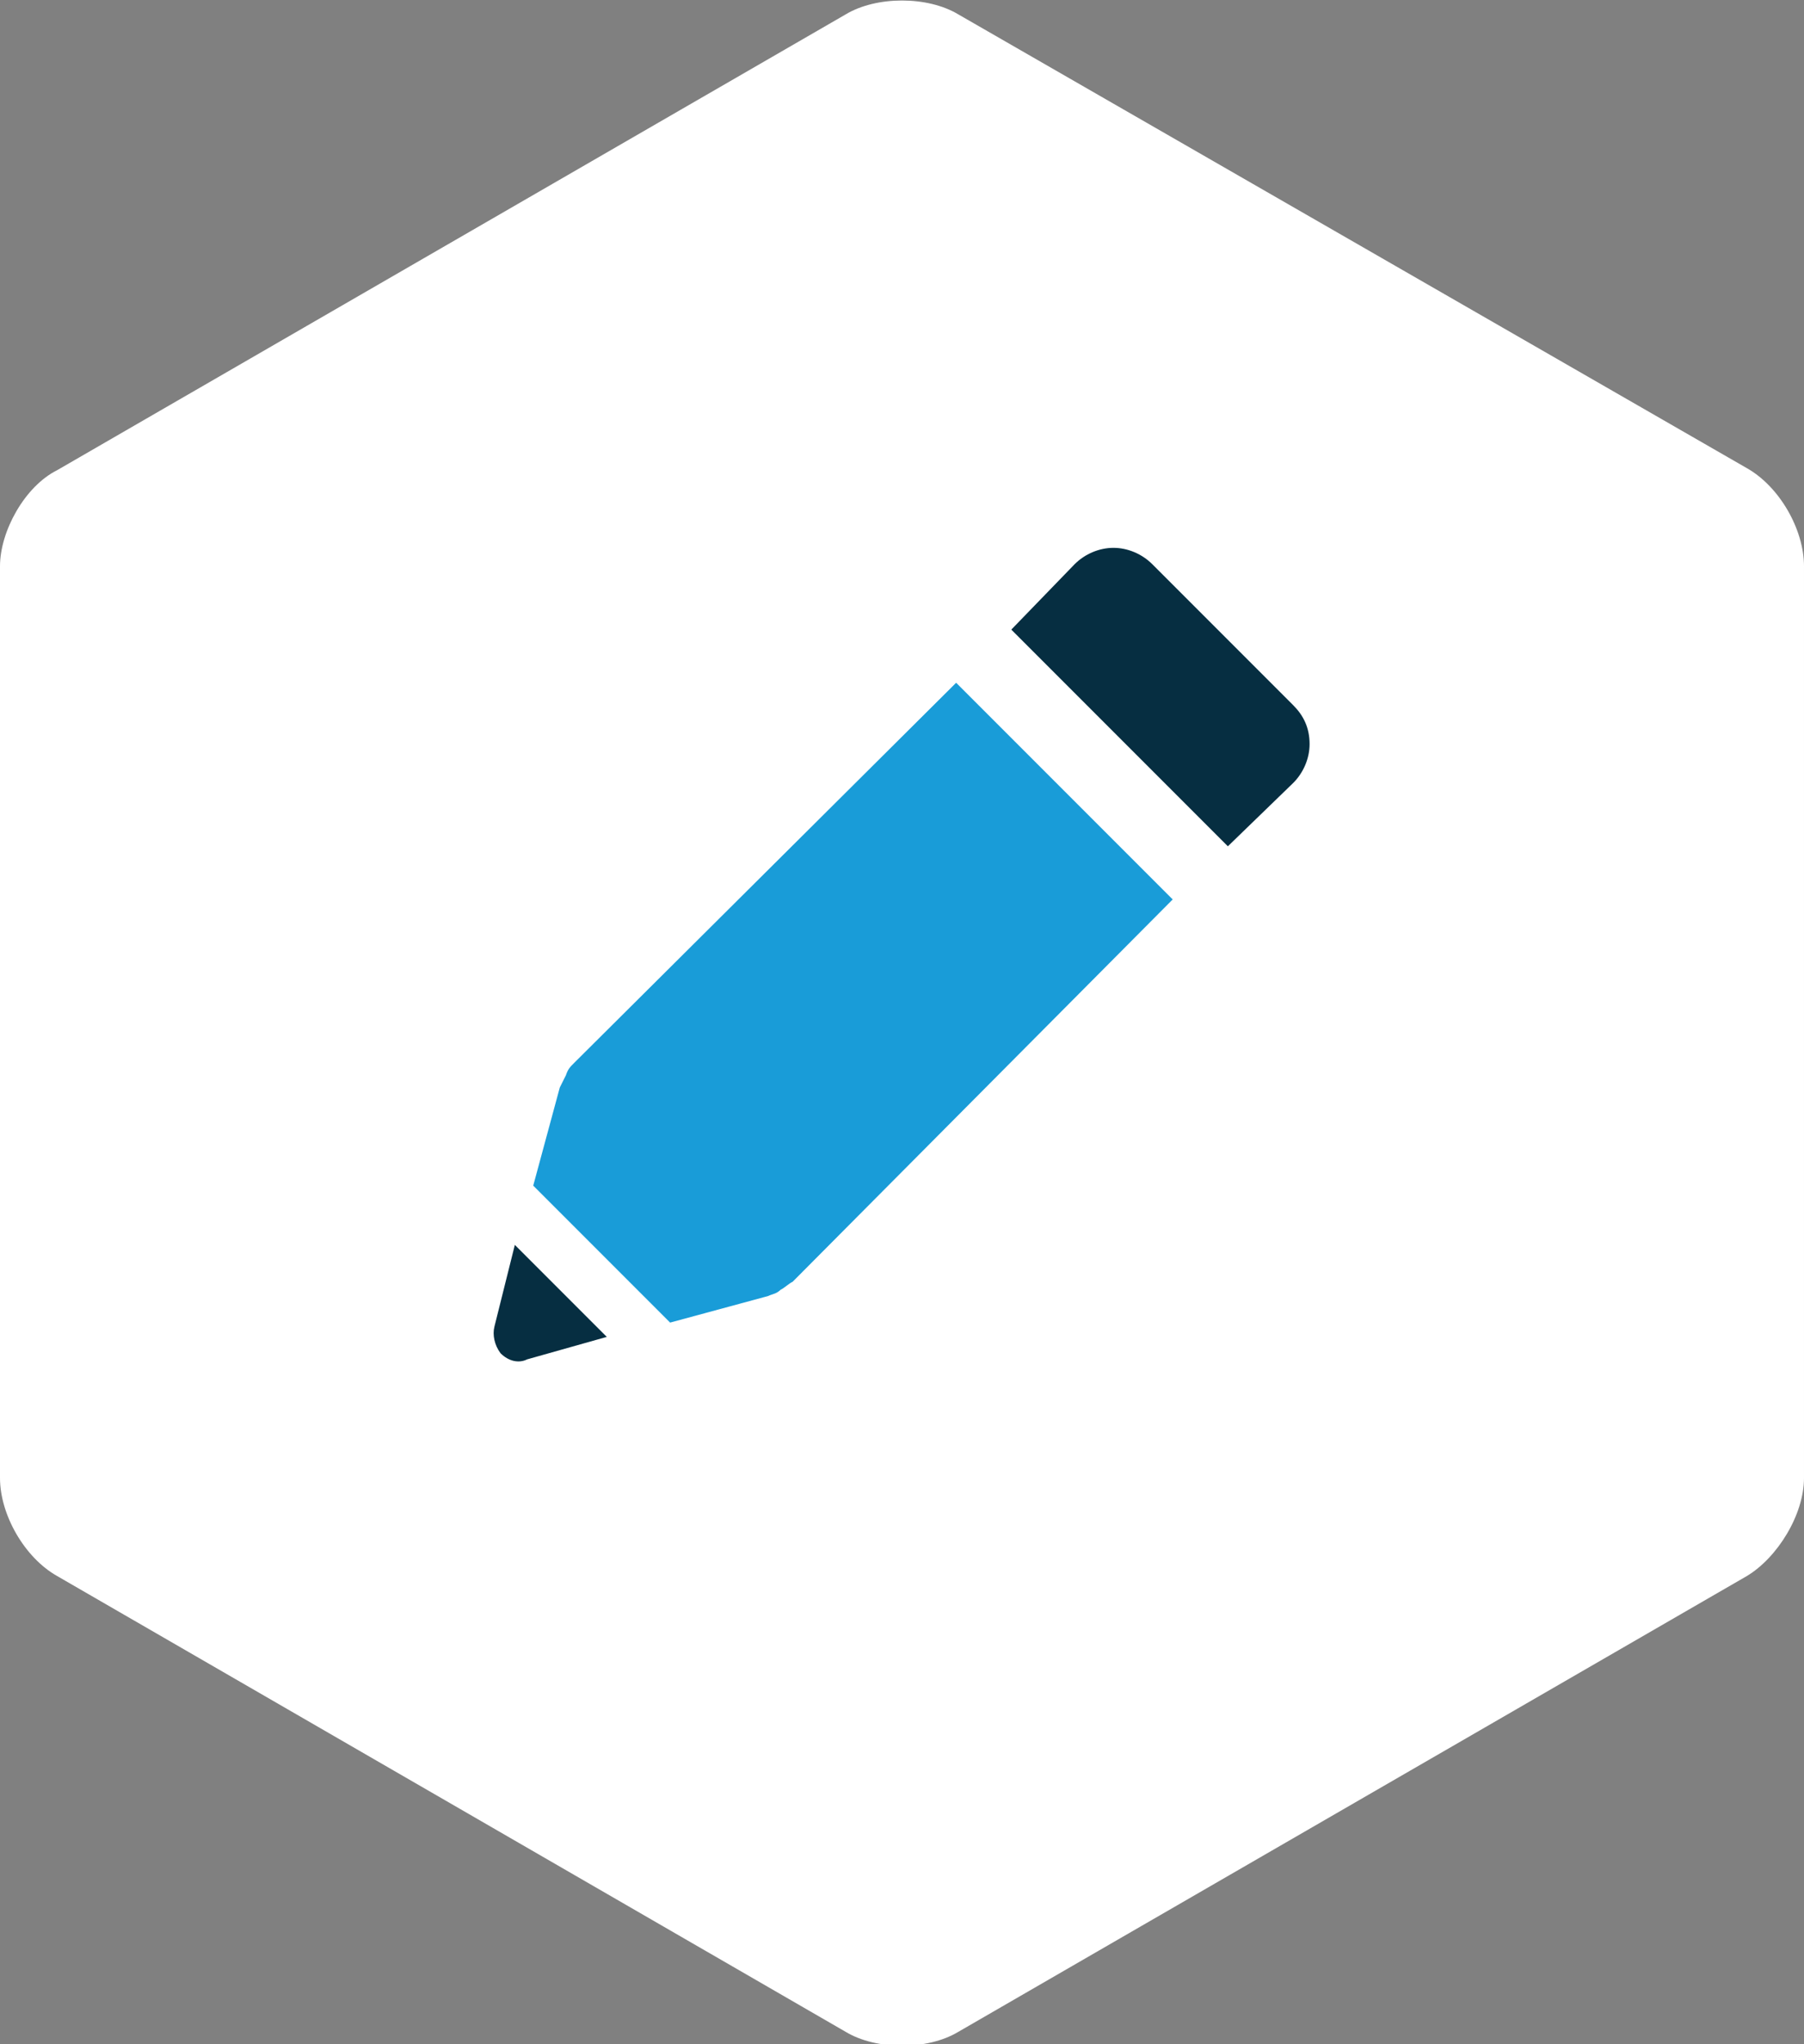
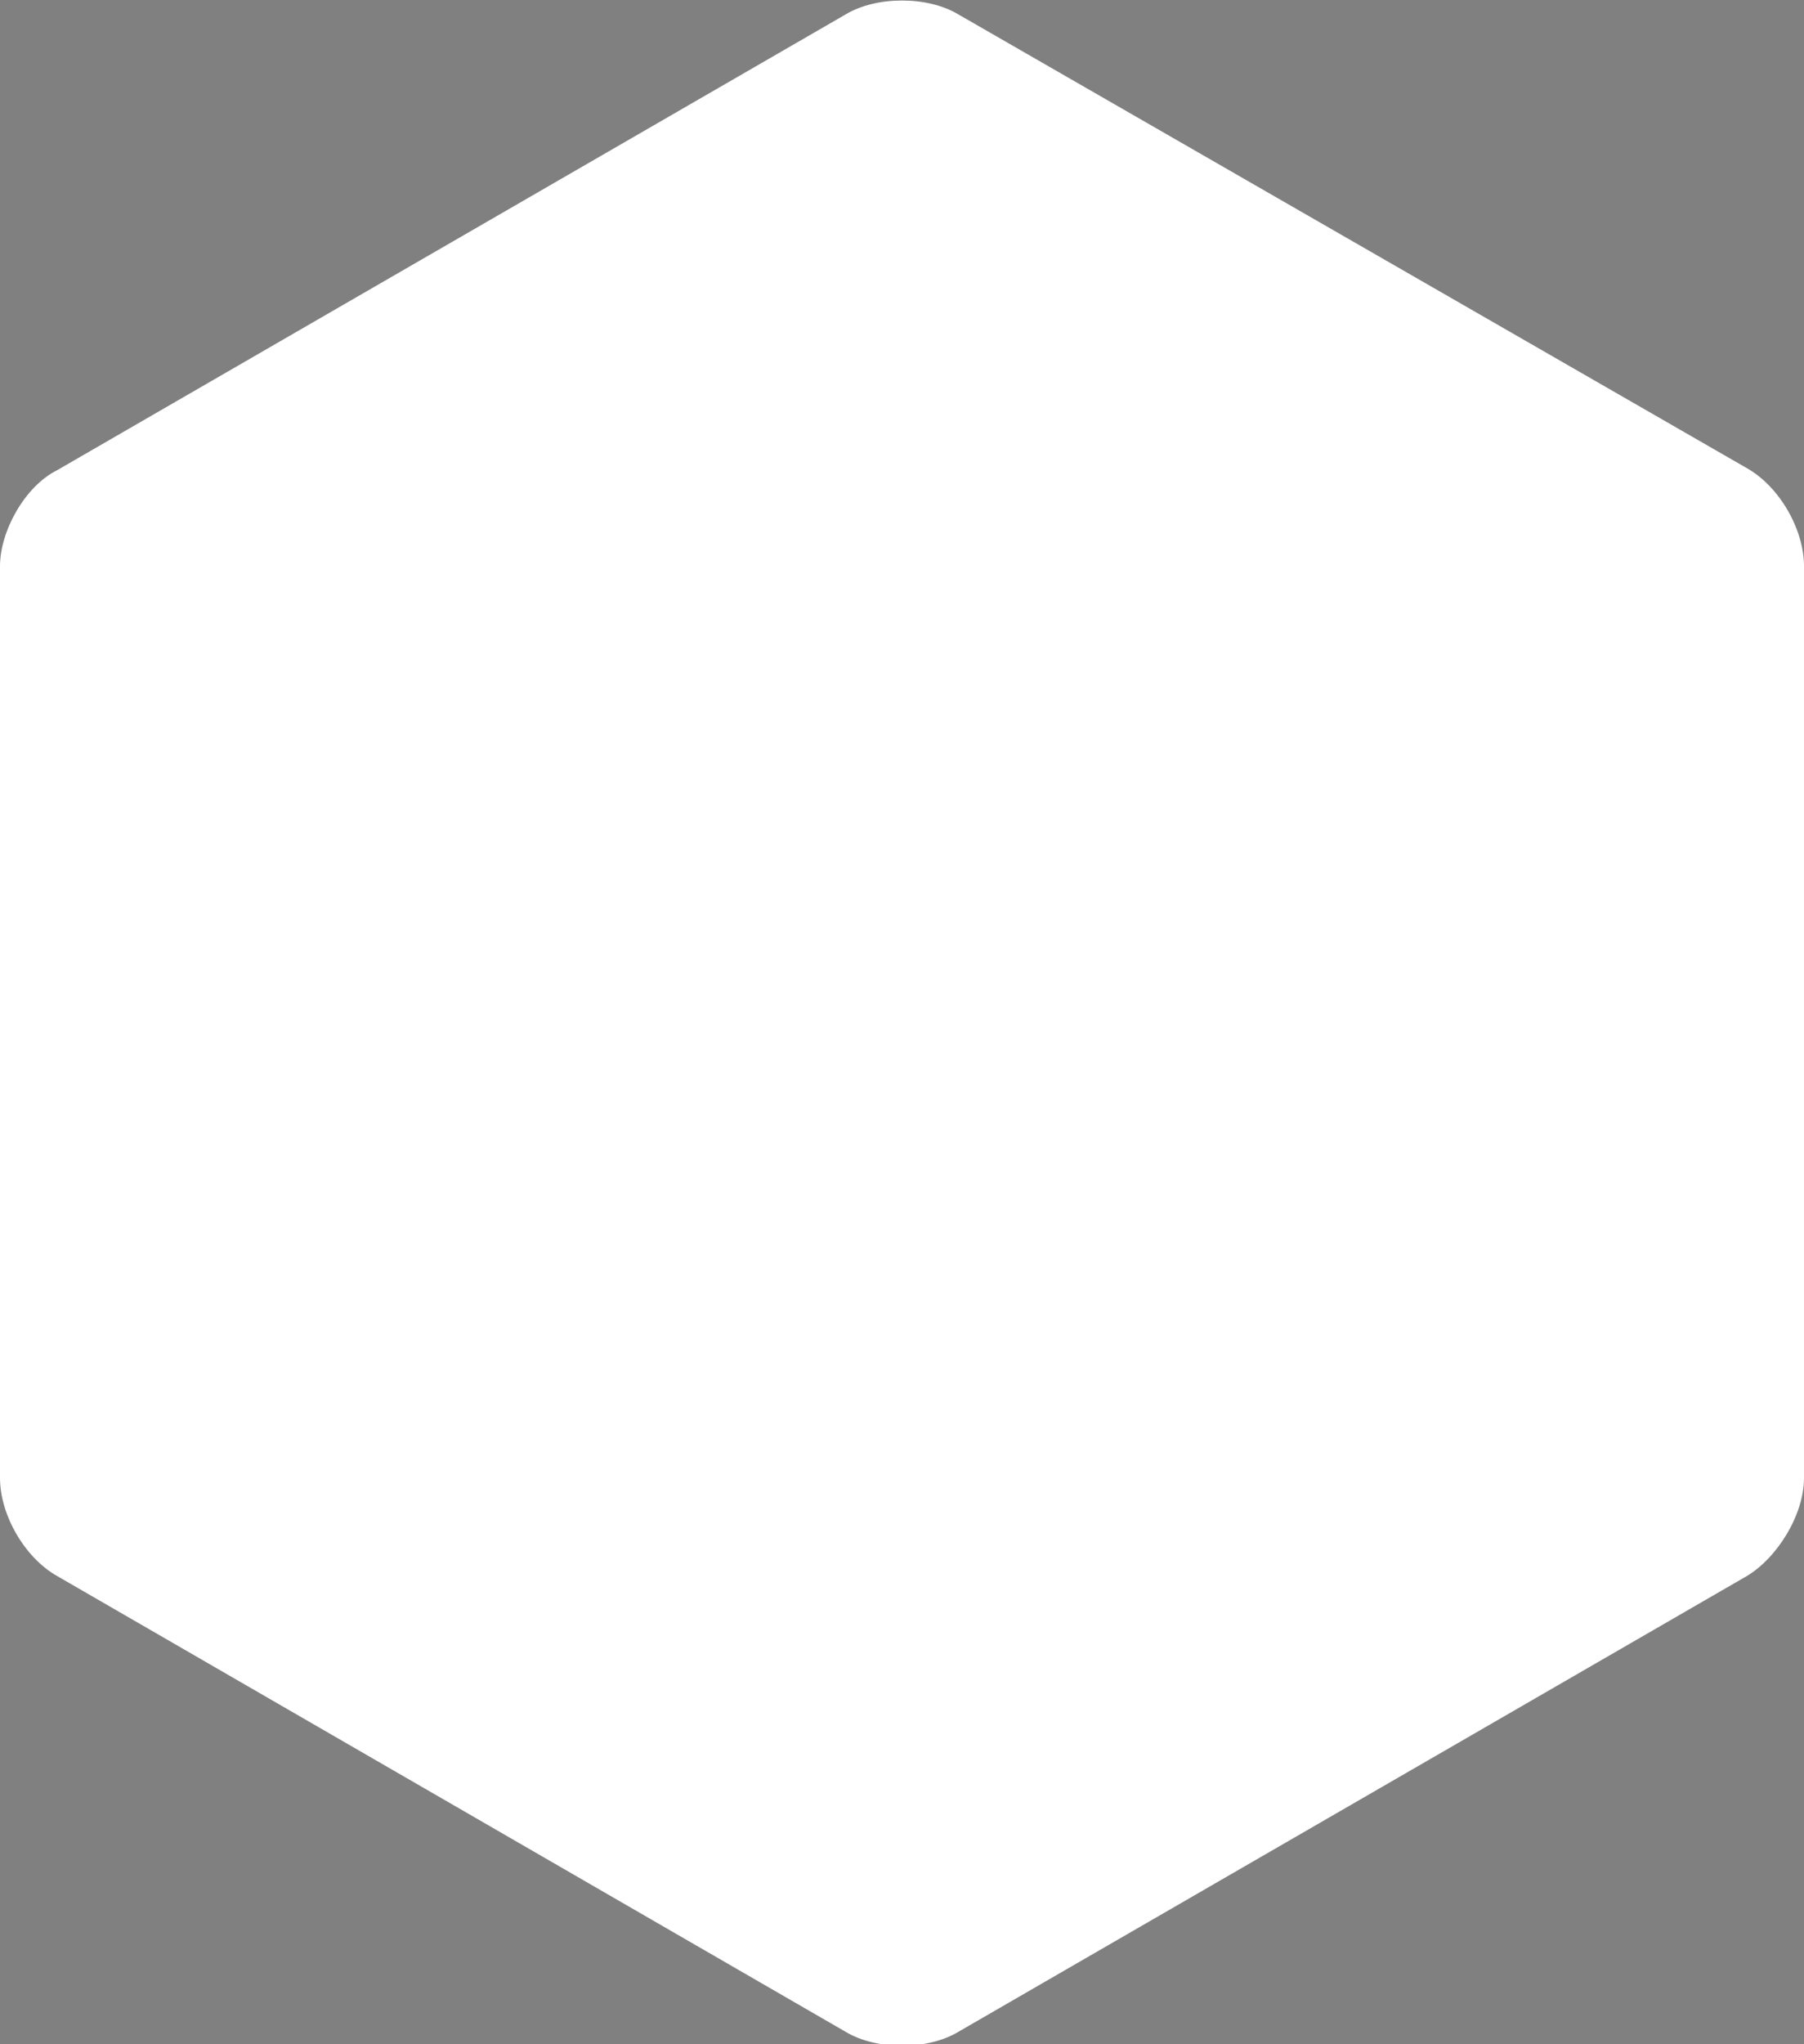
<svg xmlns="http://www.w3.org/2000/svg" width="88.3" height="100" viewBox="0 0 88.3 100">
  <rect x="0" y="0" width="88.3" height="100" fill="#808080" stroke="none" />
  <path fill="#FFF" d="M88.3 27.7c0-1.8-1.2-3.9-2.8-4.8L46.9.7c-1.5-.9-4-.9-5.5 0L2.8 23c-1.6.8-2.8 3-2.8 4.7v44.6c0 1.8 1.2 3.9 2.8 4.8l38.6 22.3c1.5.9 4 .9 5.5 0l38.6-22.3c1.5-.9 2.8-3 2.8-4.8V27.7z" />
-   <path fill-rule="evenodd" clip-rule="evenodd" fill="#199CD8" d="M46.8 33.4L28.1 52c-.2.2-.3.3-.4.6l-.3.6-1.3 4.8 6.7 6.7 4.8-1.3c.2-.1.4-.1.6-.3.2-.1.4-.3.6-.4L57.4 44 46.8 33.4z" />
-   <path fill-rule="evenodd" clip-rule="evenodd" fill="#062E41" d="M24.2 64.9c-.1.4 0 .9.3 1.3.4.4.9.5 1.3.3l3.9-1.1-4.5-4.5-1 4zm39.1-30.4l-6.9-6.9c-.5-.5-1.2-.8-1.9-.8s-1.4.3-1.9.8l-3.1 3.2 10.6 10.6 3.2-3.1c.5-.5.8-1.2.8-1.9 0-.8-.3-1.4-.8-1.9" />
</svg>